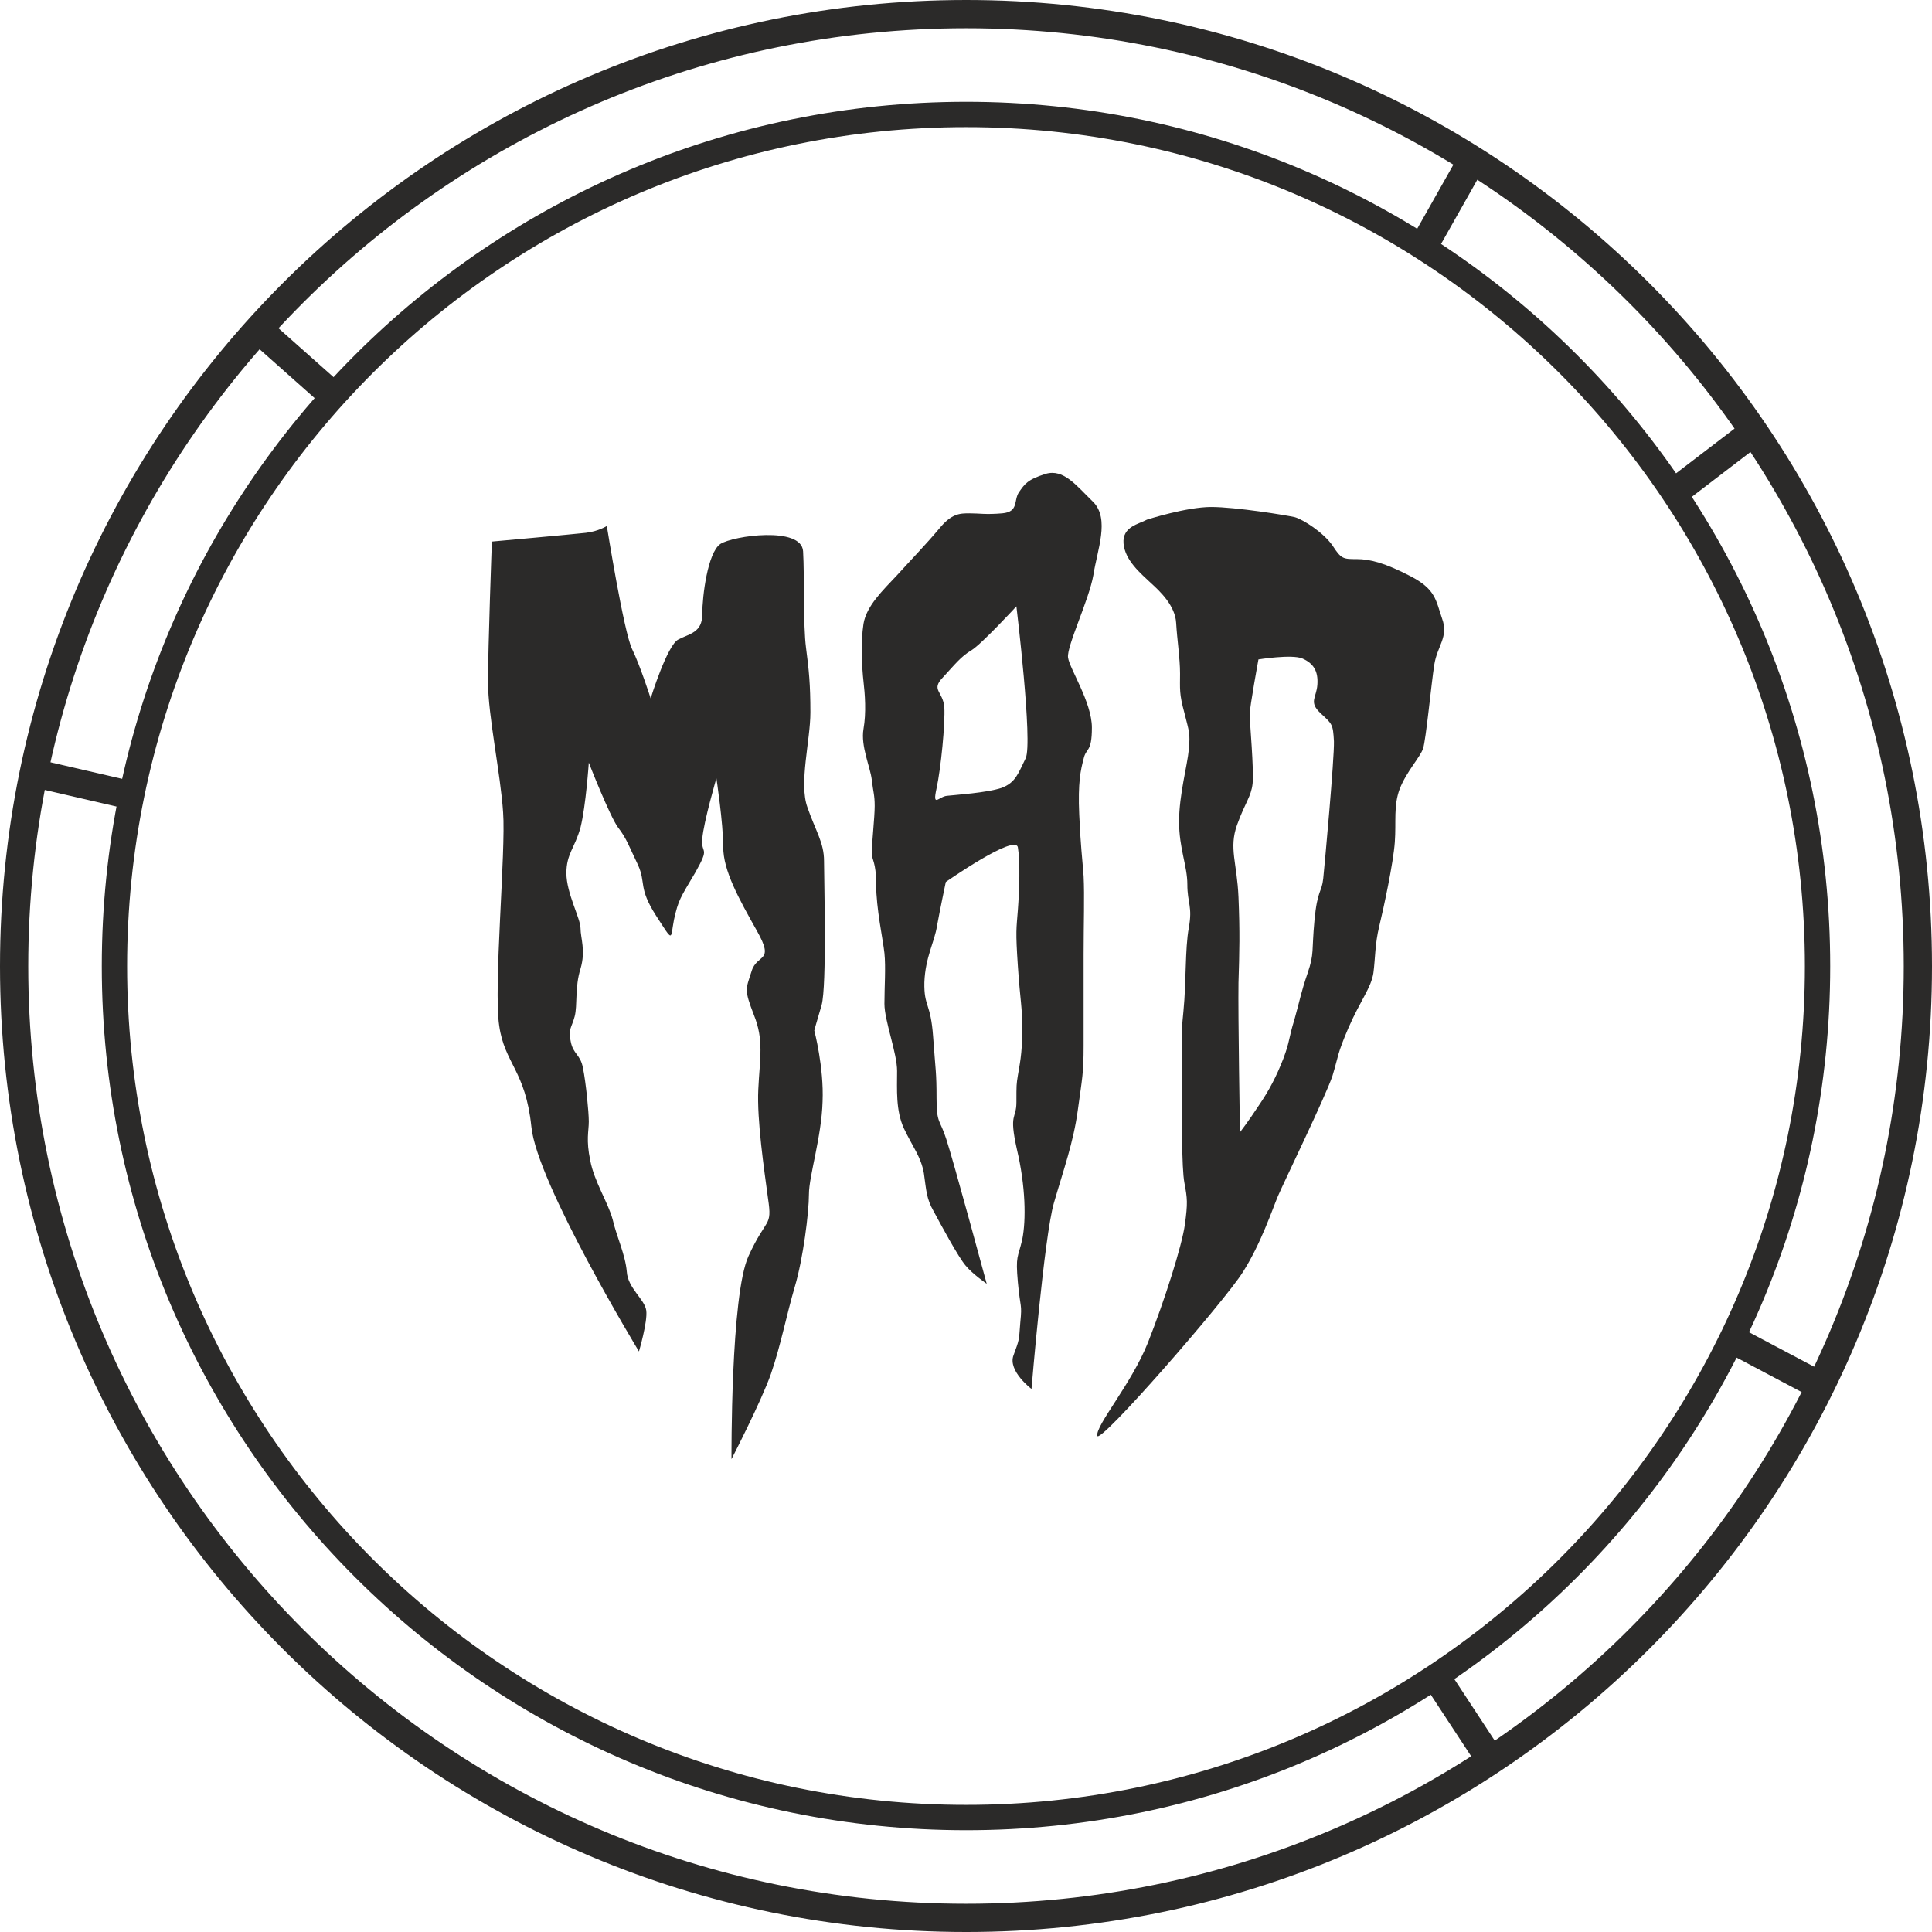
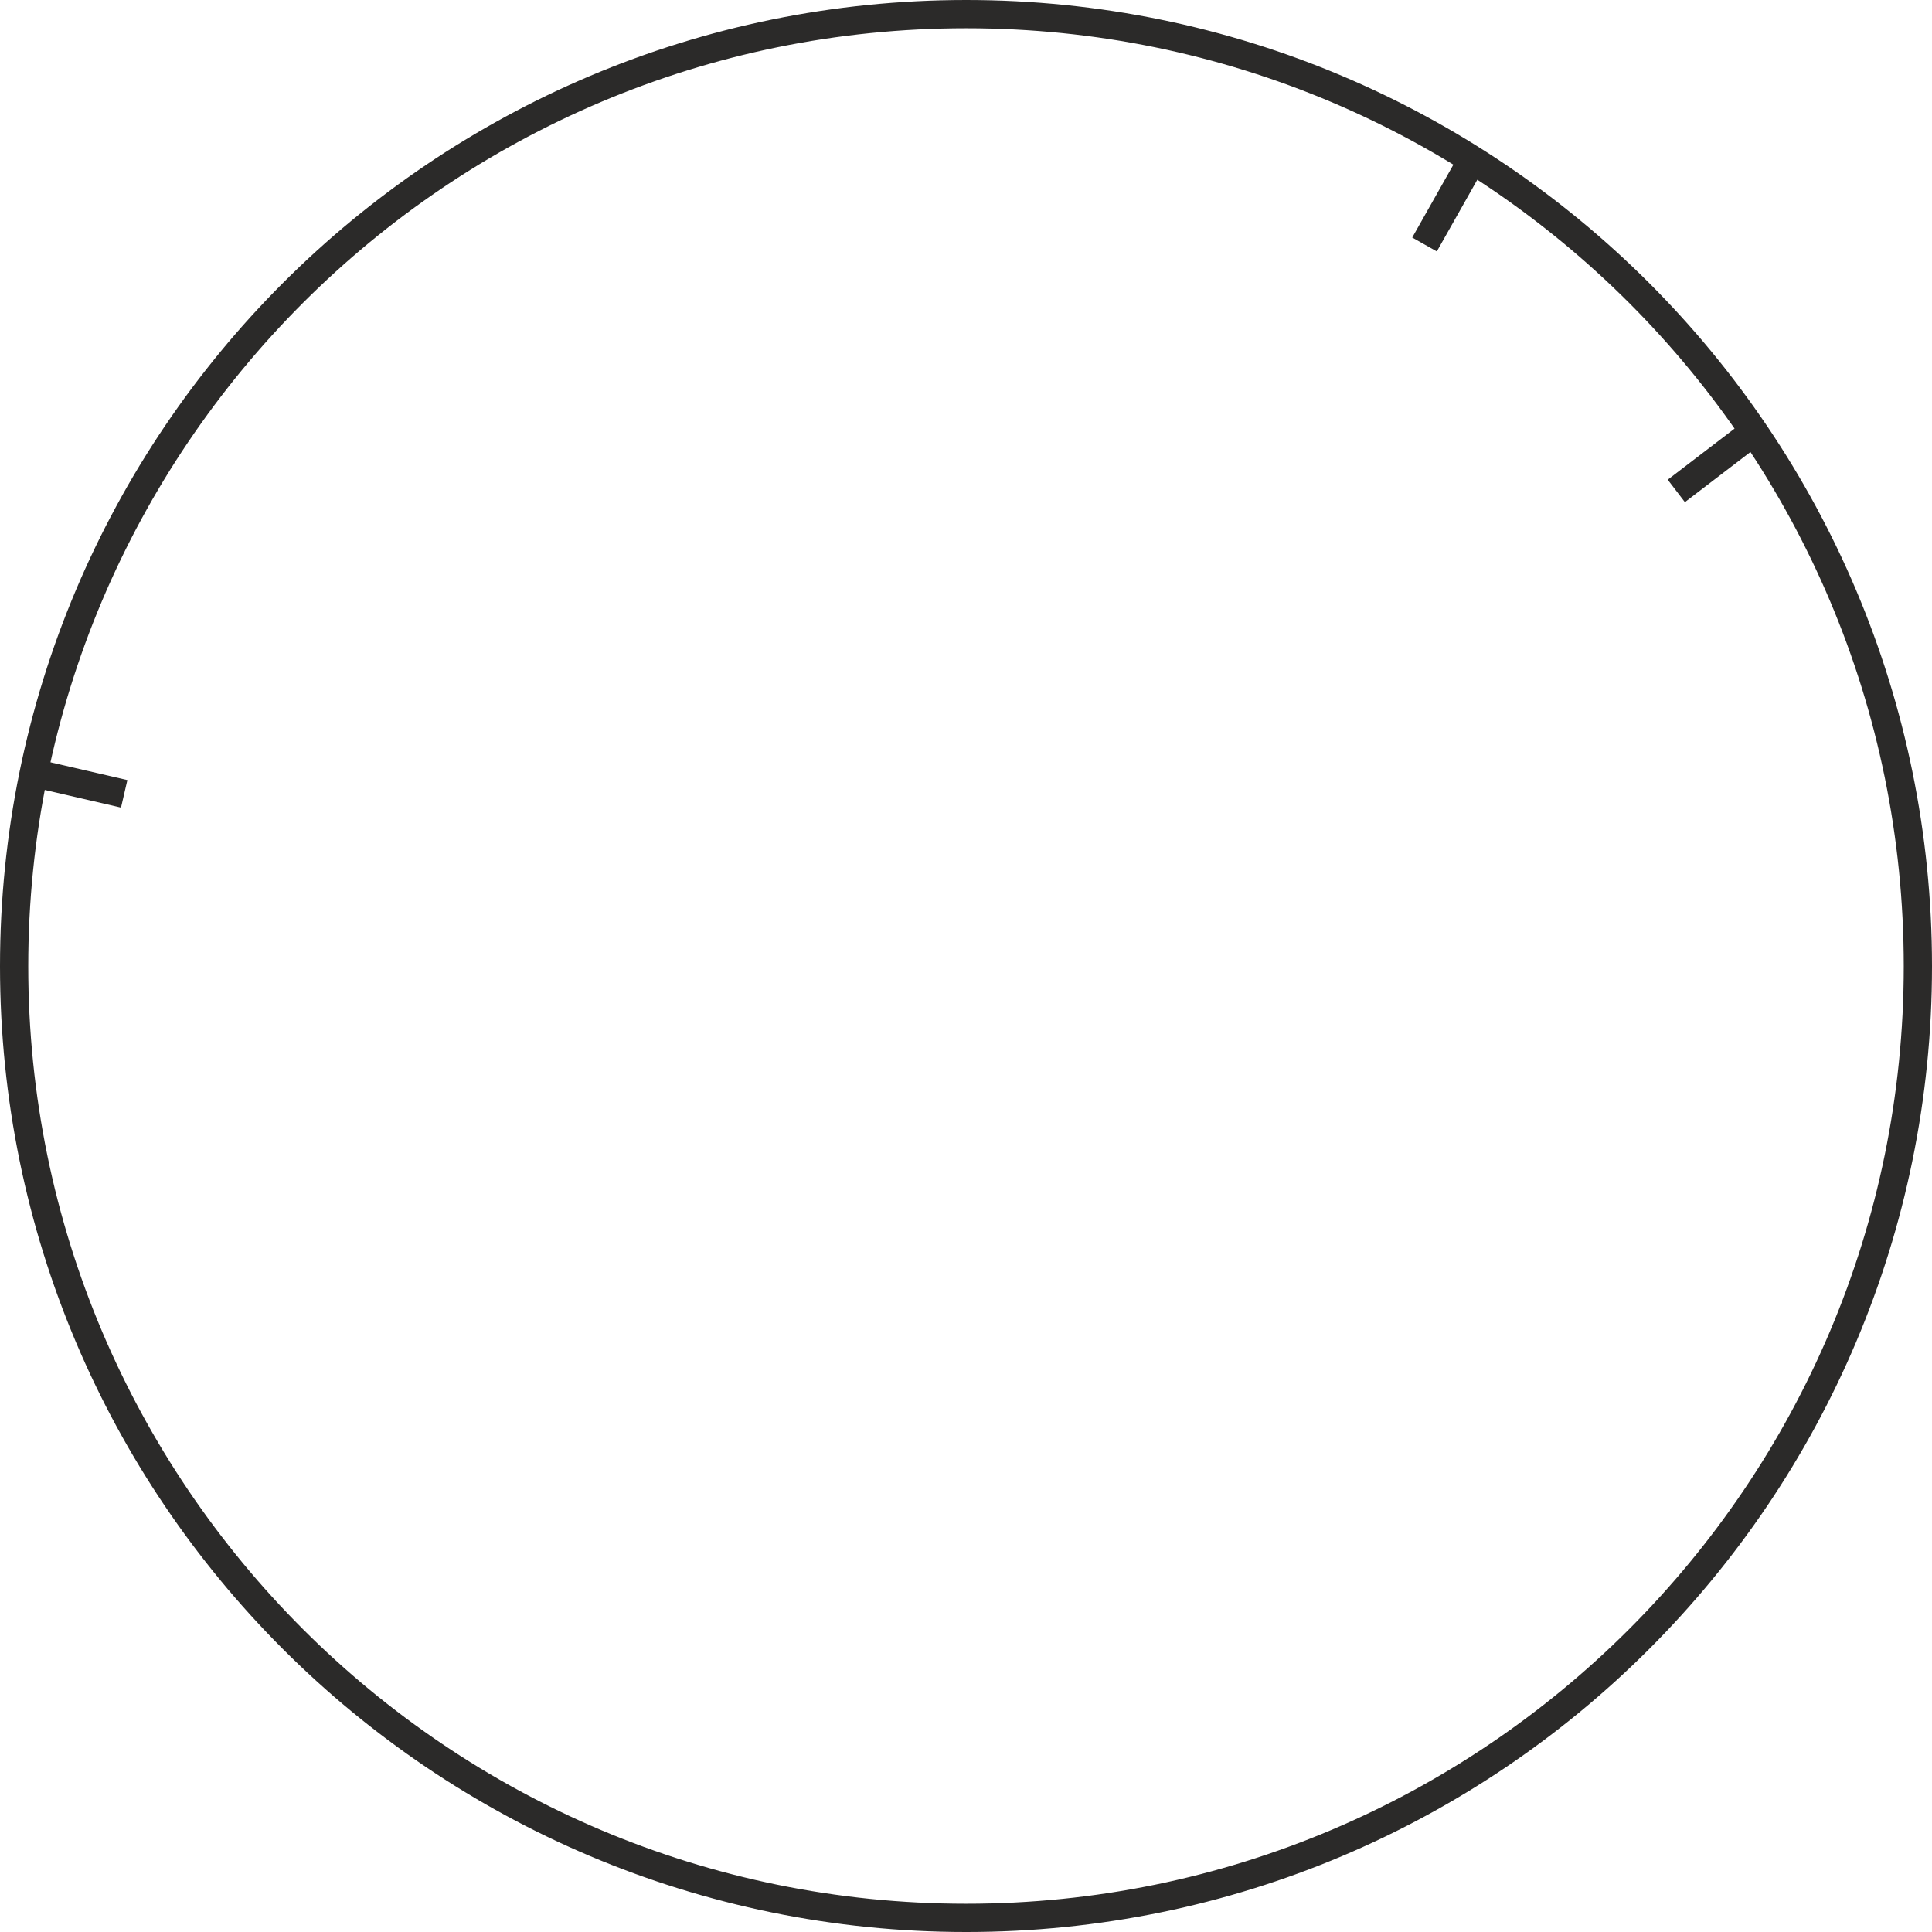
<svg xmlns="http://www.w3.org/2000/svg" xml:space="preserve" width="809px" height="809px" version="1.1" style="shape-rendering:geometricPrecision; text-rendering:geometricPrecision; image-rendering:optimizeQuality; fill-rule:evenodd; clip-rule:evenodd" viewBox="0 0 39.67 39.67">
  <defs>
    <style type="text/css">
   
    .str1 {stroke:#2B2A29;stroke-width:0.52;stroke-miterlimit:22.926}
    .str6 {stroke:#2B2A29;stroke-width:0.58;stroke-miterlimit:22.926}
    .str7 {stroke:#2B2A29;stroke-width:0.58;stroke-miterlimit:22.926}
    .str4 {stroke:#2B2A29;stroke-width:0.58;stroke-miterlimit:22.926}
    .str5 {stroke:#2B2A29;stroke-width:0.58;stroke-miterlimit:22.926}
    .str0 {stroke:#2B2A29;stroke-width:0.58;stroke-miterlimit:22.926}
    .str2 {stroke:#2B2A29;stroke-width:0.58;stroke-miterlimit:22.926}
    .str3 {stroke:#2B2A29;stroke-width:0.58;stroke-miterlimit:22.926}
    .fil0 {fill:none}
    .fil1 {fill:#2B2A29}
   
  </style>
  </defs>
  <g id="Слой_x0020_1">
    <g>
      <path class="fil0 str0" d="M19.84 0.29c10.79,0 19.54,8.75 19.54,19.55 0,10.79 -8.75,19.54 -19.54,19.54 -10.8,0 -19.55,-8.75 -19.55,-19.54 0,-10.8 8.75,-19.55 19.55,-19.55z" />
    </g>
    <g>
-       <path class="fil0 str1" d="M19.84 2.35c9.65,0 17.48,7.83 17.48,17.49 0,9.65 -7.83,17.48 -17.48,17.48 -9.66,0 -17.49,-7.83 -17.49,-17.48 0,-9.66 7.83,-17.49 17.49,-17.49z" />
-     </g>
+       </g>
    <g>
-       <line class="fil0 str2" x1="5.27" y1="6.73" x2="6.7" y2="8" />
-     </g>
+       </g>
    <g>
      <line class="fil0 str3" x1="0.69" y1="15.87" x2="2.55" y2="16.3" />
    </g>
    <g>
-       <line class="fil0 str4" x1="30.58" y1="36.1" x2="29.53" y2="34.5" />
-     </g>
+       </g>
    <g>
-       <line class="fil0 str5" x1="37.36" y1="28.45" x2="35.68" y2="27.56" />
-     </g>
+       </g>
    <g>
      <line class="fil0 str6" x1="30.21" y1="3.32" x2="29.25" y2="5.02" />
    </g>
    <g>
      <line class="fil0 str7" x1="35.95" y1="8.91" x2="34.42" y2="10.08" />
    </g>
-     <path class="fil1" d="M13.12 27.75c0,0 -2.1,-3.46 -2.21,-4.62 -0.12,-1.15 -0.55,-1.29 -0.66,-2.07 -0.12,-0.78 0.14,-3.6 0.08,-4.38 -0.05,-0.78 -0.31,-1.99 -0.31,-2.68 0,-0.69 0.08,-2.91 0.08,-2.88 0,0 1.67,-0.15 1.93,-0.18 0.26,-0.03 0.43,-0.14 0.43,-0.14 0,0 0.35,2.19 0.52,2.53 0.17,0.35 0.38,1.01 0.38,1.01 0,0 0.34,-1.1 0.57,-1.21 0.23,-0.12 0.49,-0.14 0.49,-0.52 0,-0.37 0.11,-1.26 0.37,-1.44 0.26,-0.17 1.67,-0.37 1.7,0.15 0.03,0.52 0,1.52 0.06,1.98 0.06,0.46 0.09,0.75 0.09,1.33 0,0.57 -0.24,1.46 -0.06,1.95 0.17,0.49 0.34,0.72 0.34,1.1 0,0.37 0.06,2.56 -0.05,2.96 -0.12,0.4 -0.15,0.52 -0.15,0.52 0,0 0.2,0.75 0.17,1.46 -0.02,0.72 -0.28,1.53 -0.28,1.9 0,0.38 -0.12,1.33 -0.29,1.9 -0.17,0.58 -0.29,1.21 -0.49,1.79 -0.2,0.57 -0.81,1.75 -0.81,1.75 0,0 -0.02,-3.37 0.35,-4.17 0.37,-0.81 0.49,-0.58 0.4,-1.18 -0.08,-0.6 -0.23,-1.61 -0.2,-2.24 0.03,-0.64 0.12,-1.01 -0.09,-1.53 -0.2,-0.52 -0.17,-0.52 -0.05,-0.89 0.11,-0.38 0.49,-0.17 0.11,-0.84 -0.37,-0.66 -0.69,-1.23 -0.69,-1.72 0,-0.49 -0.14,-1.41 -0.14,-1.41 0,0 -0.26,0.89 -0.29,1.24 -0.03,0.34 0.17,0.14 -0.14,0.69 -0.32,0.54 -0.35,0.57 -0.44,0.97 -0.08,0.41 0,0.49 -0.37,-0.08 -0.37,-0.58 -0.2,-0.66 -0.37,-1.04 -0.18,-0.37 -0.23,-0.54 -0.41,-0.77 -0.17,-0.23 -0.6,-1.33 -0.6,-1.33 0,0 -0.06,0.89 -0.17,1.33 -0.12,0.43 -0.29,0.54 -0.29,0.94 0,0.41 0.29,0.93 0.29,1.13 0,0.2 0.11,0.46 0,0.83 -0.12,0.38 -0.06,0.75 -0.12,0.98 -0.06,0.23 -0.14,0.26 -0.08,0.52 0.05,0.26 0.2,0.26 0.25,0.54 0.06,0.29 0.12,0.9 0.12,1.1 0,0.2 -0.06,0.37 0.03,0.8 0.08,0.43 0.37,0.87 0.46,1.21 0.08,0.35 0.26,0.72 0.29,1.07 0.02,0.34 0.37,0.57 0.4,0.8 0.03,0.23 -0.15,0.84 -0.15,0.84zm10.43 -17.08c-0.16,0.09 -0.51,0.14 -0.48,0.49 0.03,0.35 0.36,0.62 0.56,0.81 0.2,0.18 0.5,0.47 0.52,0.82 0.02,0.35 0.08,0.72 0.08,1.04 0,0.32 -0.02,0.41 0.09,0.81 0.1,0.4 0.12,0.41 0.09,0.75 -0.03,0.33 -0.2,0.93 -0.2,1.48 0,0.55 0.17,0.91 0.17,1.29 0,0.39 0.11,0.45 0.03,0.89 -0.08,0.44 -0.05,1.1 -0.11,1.71 -0.06,0.61 -0.03,0.47 -0.03,1.34 0,0.87 -0.01,1.87 0.05,2.19 0.06,0.32 0.07,0.41 0.01,0.85 -0.06,0.44 -0.42,1.57 -0.76,2.43 -0.34,0.85 -1.07,1.69 -1.04,1.91 0.03,0.21 2.63,-2.78 2.99,-3.36 0.37,-0.58 0.61,-1.3 0.72,-1.56 0.11,-0.26 0.98,-2.05 1.12,-2.47 0.13,-0.43 0.09,-0.43 0.33,-0.99 0.25,-0.57 0.46,-0.81 0.51,-1.12 0.04,-0.3 0.03,-0.59 0.12,-0.96 0.09,-0.37 0.29,-1.3 0.32,-1.73 0.03,-0.42 -0.03,-0.74 0.1,-1.09 0.14,-0.36 0.42,-0.65 0.48,-0.83 0.06,-0.18 0.17,-1.34 0.23,-1.72 0.06,-0.39 0.3,-0.57 0.16,-0.95 -0.13,-0.38 -0.13,-0.6 -0.65,-0.87 -0.52,-0.27 -0.83,-0.35 -1.1,-0.35 -0.28,0 -0.32,0 -0.5,-0.28 -0.19,-0.27 -0.6,-0.53 -0.77,-0.58 -0.17,-0.04 -1.22,-0.21 -1.72,-0.21 -0.51,0 -1.32,0.26 -1.32,0.26zm2.29 2.87c0,0 0.68,-0.11 0.9,-0.02 0.23,0.1 0.33,0.26 0.31,0.54 -0.02,0.27 -0.18,0.35 0.06,0.58 0.25,0.23 0.26,0.23 0.28,0.58 0.01,0.35 -0.19,2.53 -0.22,2.82 -0.03,0.29 -0.12,0.22 -0.18,0.86 -0.06,0.64 0,0.67 -0.14,1.08 -0.14,0.41 -0.15,0.52 -0.27,0.95 -0.13,0.42 -0.09,0.44 -0.23,0.81 -0.14,0.36 -0.29,0.65 -0.51,0.97 -0.21,0.32 -0.38,0.54 -0.38,0.54 0,0 -0.04,-2.43 -0.03,-3.07 0.02,-0.64 0.03,-1.04 0,-1.76 -0.03,-0.71 -0.2,-1 -0.03,-1.48 0.17,-0.47 0.29,-0.58 0.32,-0.85 0.03,-0.28 -0.06,-1.27 -0.06,-1.42 0,-0.15 0.18,-1.13 0.18,-1.13zm-4.66 14.98c0,0 0.26,-3.13 0.46,-3.82 0.2,-0.69 0.4,-1.24 0.49,-1.9 0.09,-0.66 0.12,-0.75 0.12,-1.33 0,-0.57 0,-1.23 0,-1.87 0,-0.63 0.02,-1.2 0,-1.61 -0.03,-0.4 -0.06,-0.6 -0.09,-1.26 -0.03,-0.67 0.03,-0.92 0.09,-1.15 0.05,-0.23 0.17,-0.12 0.17,-0.64 0,-0.52 -0.46,-1.21 -0.49,-1.44 -0.03,-0.23 0.43,-1.18 0.52,-1.69 0.08,-0.52 0.34,-1.15 0,-1.5 -0.35,-0.34 -0.61,-0.69 -0.98,-0.58 -0.38,0.12 -0.43,0.21 -0.55,0.38 -0.11,0.17 0,0.4 -0.34,0.43 -0.35,0.03 -0.46,0 -0.67,0 -0.2,0 -0.37,0 -0.63,0.32 -0.26,0.31 -0.57,0.63 -0.86,0.95 -0.29,0.31 -0.63,0.63 -0.69,1 -0.06,0.38 -0.03,0.92 0,1.18 0.03,0.26 0.06,0.64 0,0.98 -0.06,0.35 0.14,0.78 0.17,1.04 0.03,0.26 0.06,0.31 0.06,0.54 0,0.23 -0.06,0.78 -0.06,0.95 0,0.18 0.09,0.18 0.09,0.66 0,0.49 0.14,1.13 0.17,1.41 0.03,0.29 0,0.7 0,1.04 0,0.35 0.26,1.01 0.26,1.38 0,0.38 -0.03,0.81 0.14,1.18 0.18,0.38 0.35,0.58 0.41,0.92 0.05,0.35 0.05,0.52 0.2,0.78 0.14,0.26 0.51,0.95 0.66,1.12 0.14,0.17 0.43,0.37 0.43,0.37 0,0 -0.69,-2.55 -0.83,-2.97 -0.13,-0.41 -0.2,-0.31 -0.2,-0.84 0,-0.54 -0.02,-0.56 -0.07,-1.26 -0.05,-0.71 -0.19,-0.61 -0.18,-1.12 0.02,-0.52 0.21,-0.83 0.26,-1.16 0.06,-0.33 0.18,-0.9 0.18,-0.9 0,0 1.43,-1 1.48,-0.71 0.05,0.3 0.03,0.88 0,1.28 -0.03,0.4 -0.05,0.42 0,1.16 0.05,0.74 0.09,0.81 0.09,1.31 0,0.5 -0.06,0.74 -0.09,0.93 -0.03,0.19 -0.03,0.19 -0.03,0.55 0,0.36 -0.16,0.21 0.01,0.97 0.18,0.76 0.19,1.45 0.11,1.85 -0.09,0.39 -0.14,0.32 -0.09,0.88 0.05,0.55 0.09,0.43 0.05,0.82 -0.03,0.4 -0.02,0.35 -0.14,0.68 -0.12,0.32 0.37,0.69 0.37,0.69zm-0.31 -16.07c0,0 0.34,2.81 0.19,3.12 -0.15,0.3 -0.2,0.5 -0.5,0.61 -0.31,0.1 -0.93,0.14 -1.11,0.16 -0.17,0.01 -0.31,0.26 -0.22,-0.15 0.09,-0.41 0.18,-1.34 0.16,-1.67 -0.03,-0.33 -0.28,-0.35 -0.03,-0.61 0.25,-0.27 0.37,-0.43 0.59,-0.56 0.21,-0.13 0.92,-0.9 0.92,-0.9z" />
  </g>
</svg>